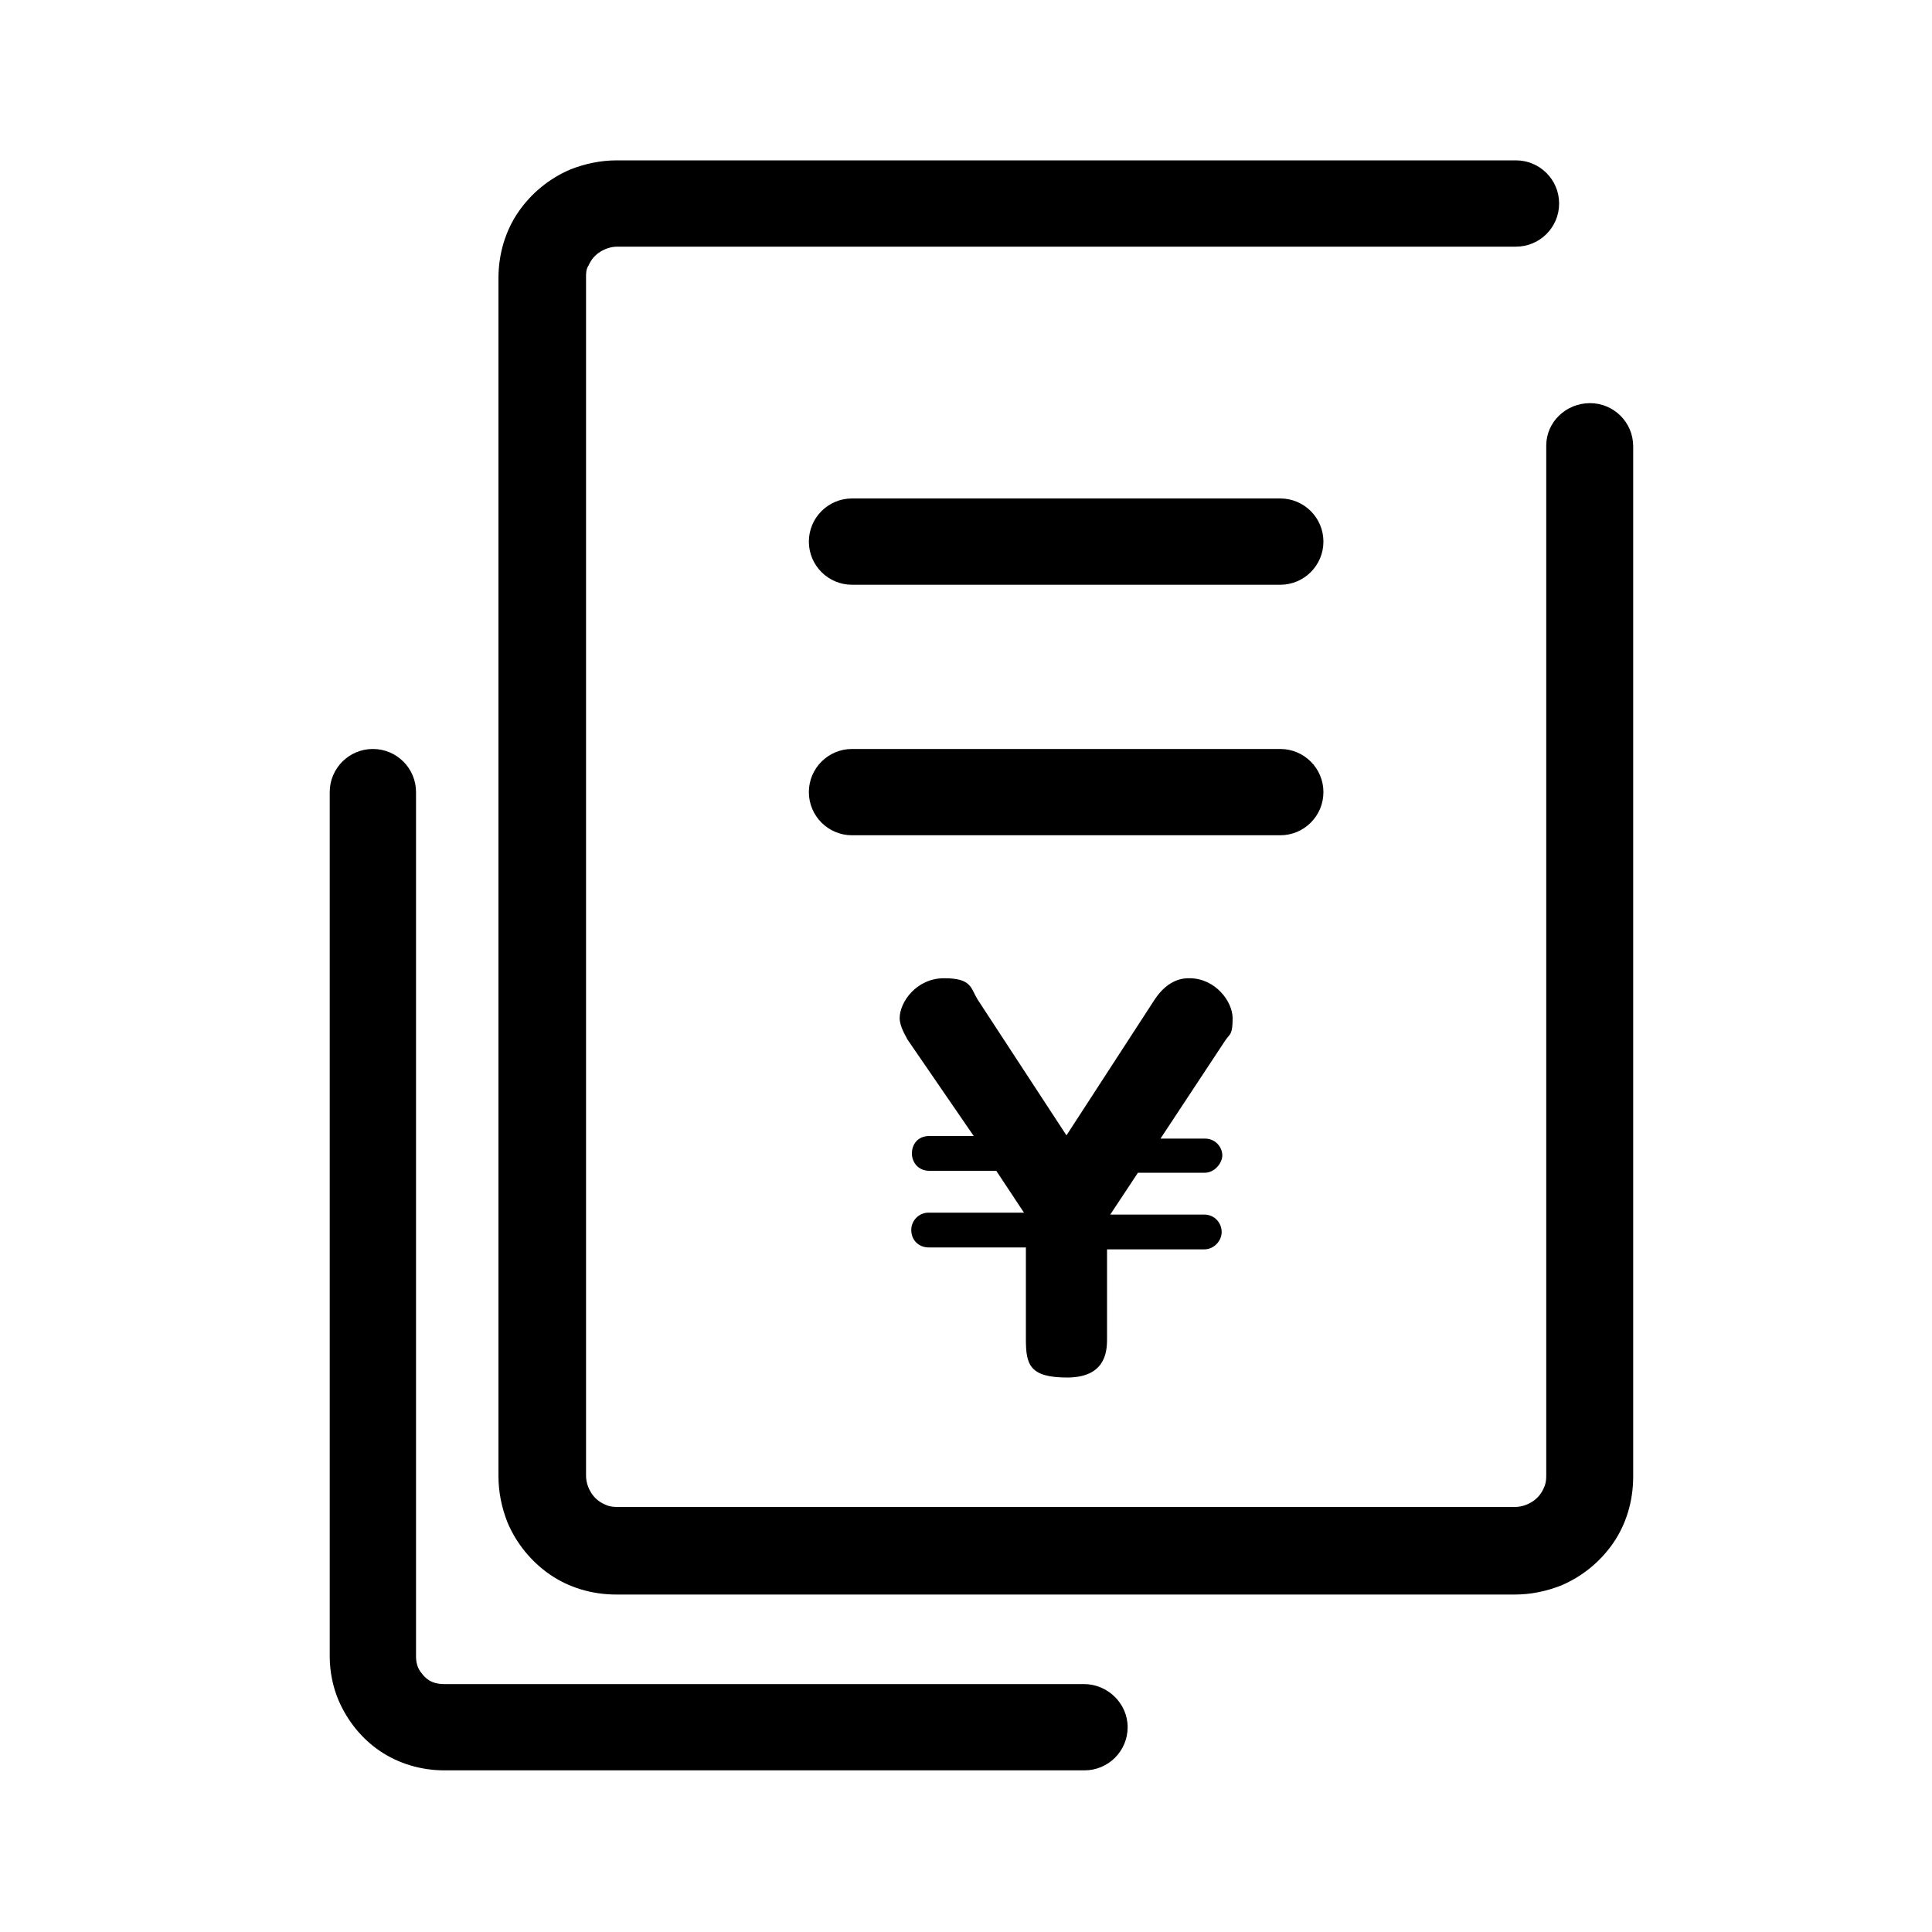
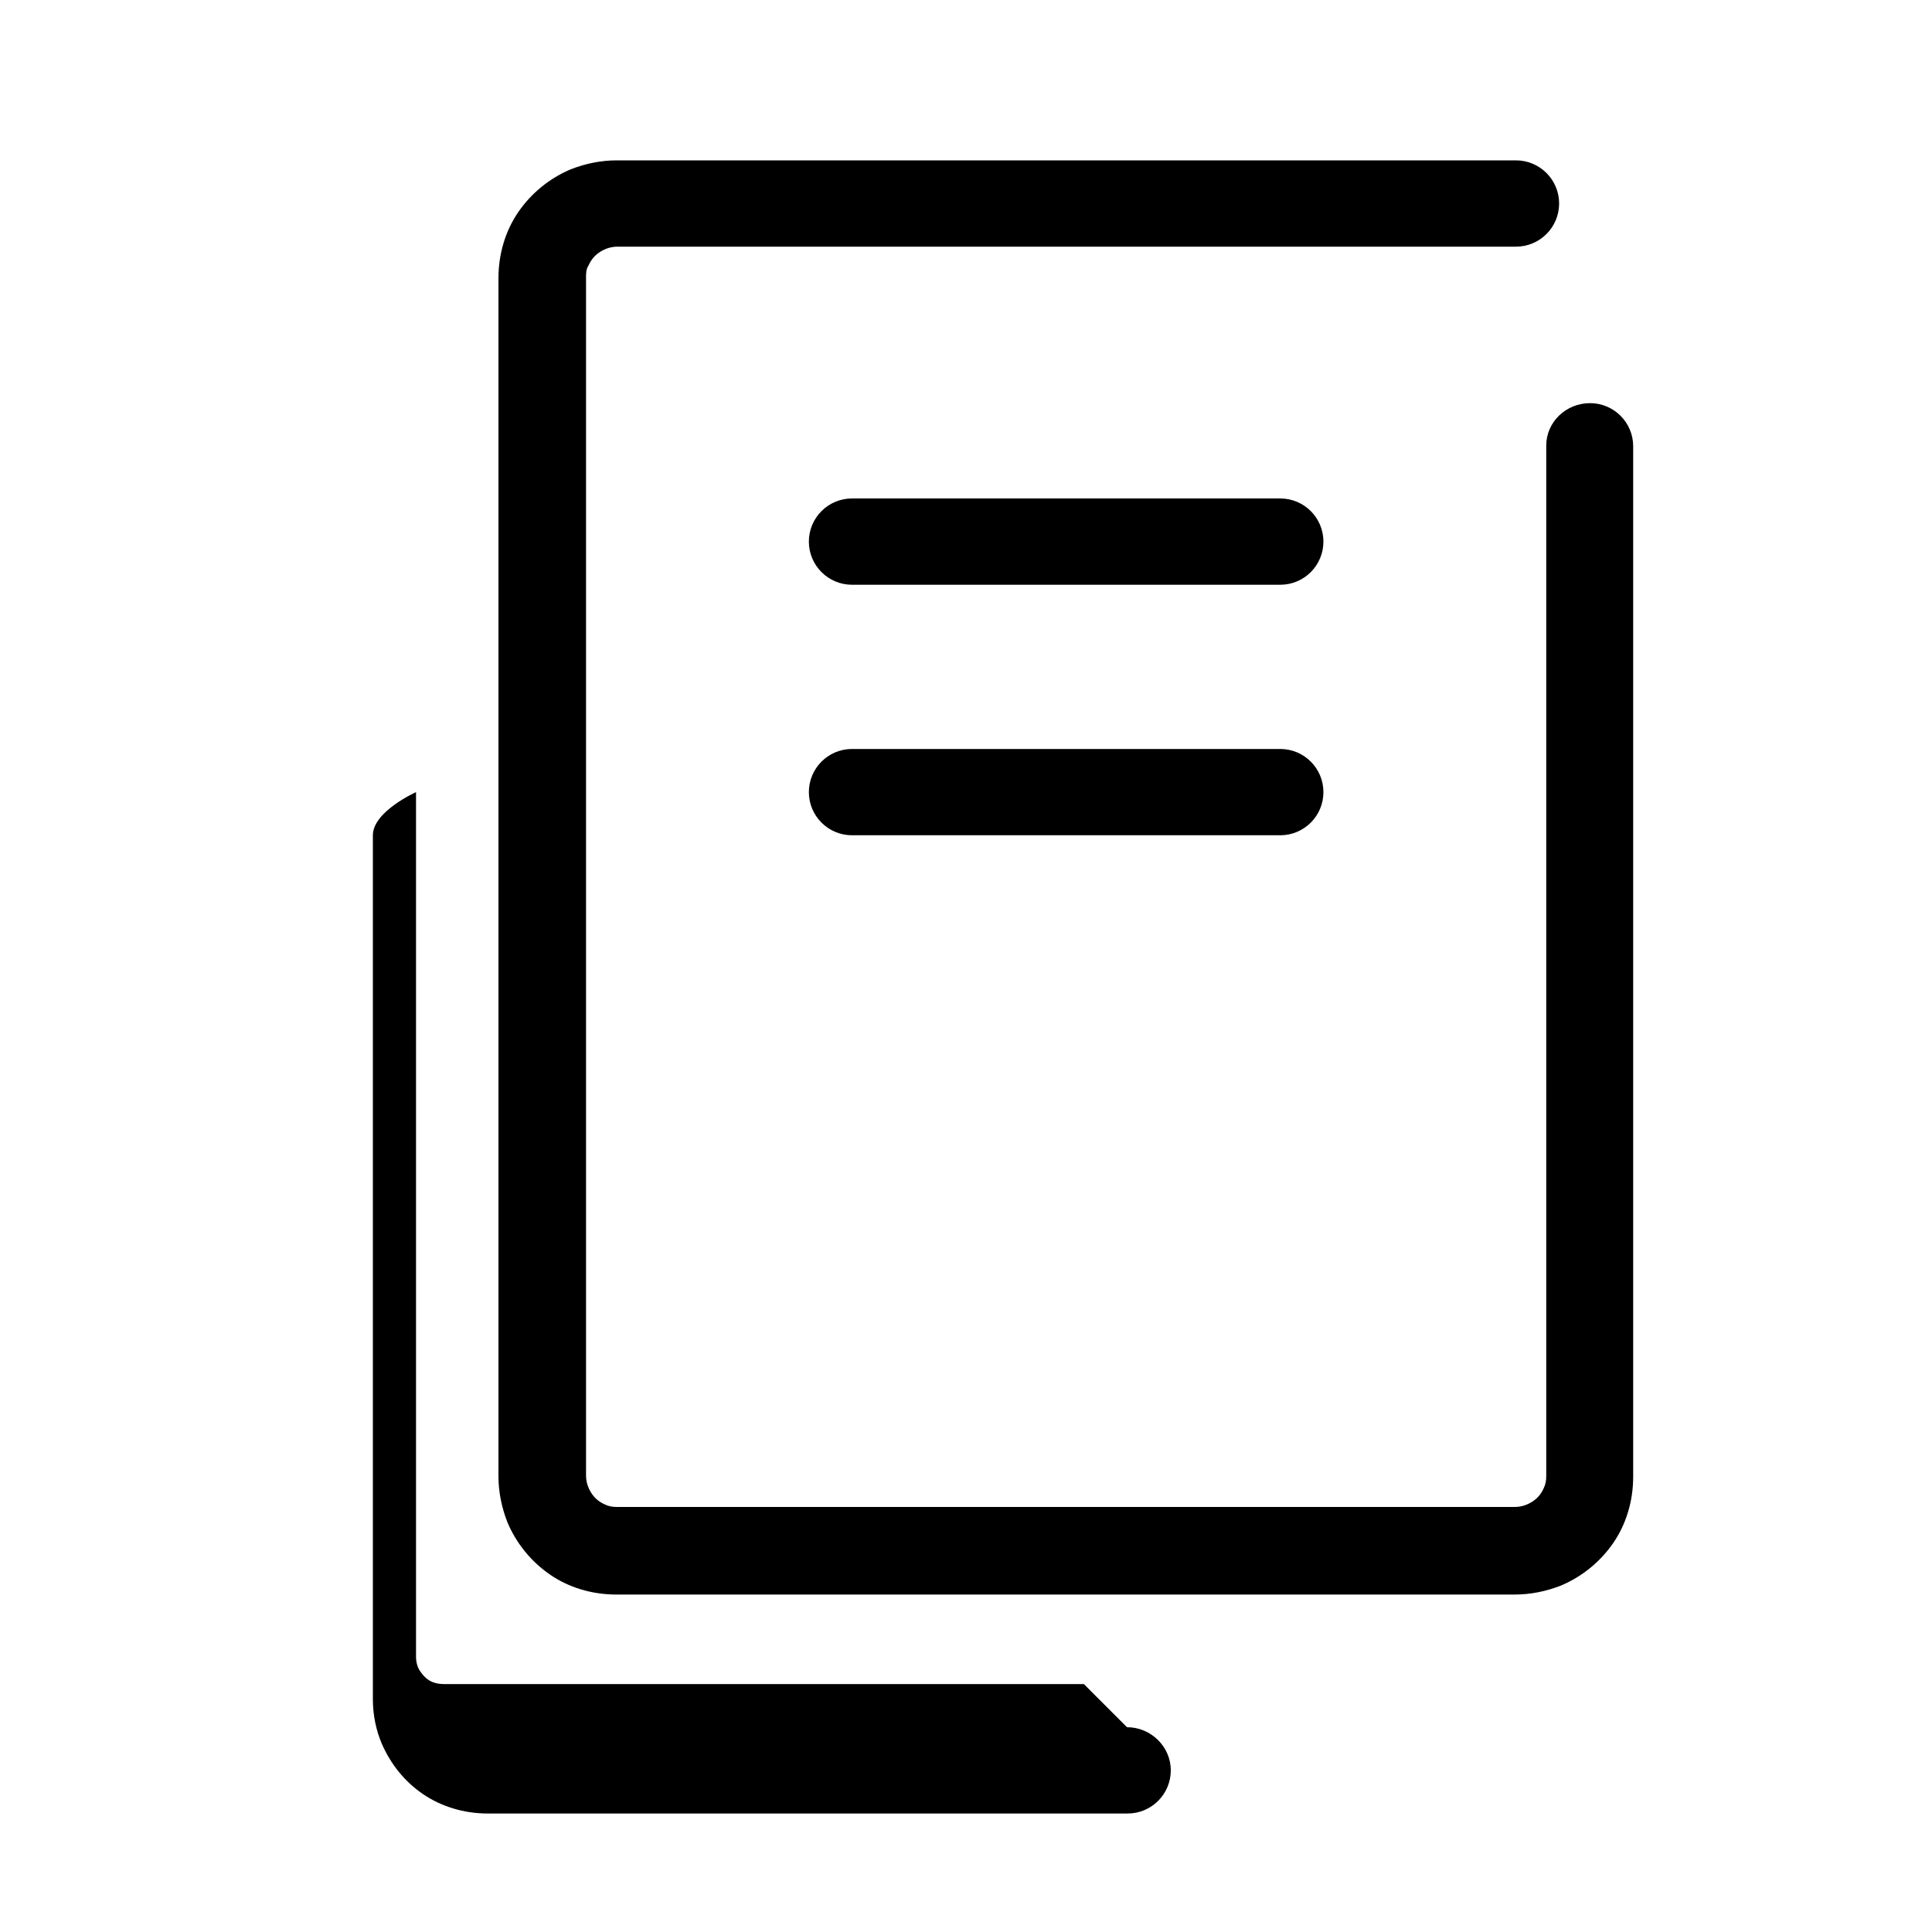
<svg xmlns="http://www.w3.org/2000/svg" id="_レイヤー_1" data-name="レイヤー 1" version="1.1" viewBox="0 0 300 300">
  <defs>
    <style>
      .cls-1 {
        fill: #000;
        stroke-width: 0px;
      }
    </style>
  </defs>
-   <path class="cls-1" d="M168.3,261.5h-99.4c-.6,0-1.2-.1-1.7-.3-.8-.3-1.4-.9-1.9-1.6s-.7-1.5-.7-2.4V123c0-3.7-3-6.7-6.7-6.7s-6.7,3-6.7,6.7v134.2c0,2.4.5,4.8,1.4,6.9,1.4,3.2,3.6,5.9,6.4,7.8,2.8,1.9,6.3,3,10,3h99.4c3.7,0,6.7-3,6.7-6.7s-3.1-6.7-6.8-6.7h0Z" />
+   <path class="cls-1" d="M168.3,261.5h-99.4c-.6,0-1.2-.1-1.7-.3-.8-.3-1.4-.9-1.9-1.6s-.7-1.5-.7-2.4V123s-6.7,3-6.7,6.7v134.2c0,2.4.5,4.8,1.4,6.9,1.4,3.2,3.6,5.9,6.4,7.8,2.8,1.9,6.3,3,10,3h99.4c3.7,0,6.7-3,6.7-6.7s-3.1-6.7-6.8-6.7h0Z" />
  <path class="cls-1" d="M240.1,69.2v160c0,.7-.1,1.3-.4,1.9-.4.9-1,1.6-1.8,2.1s-1.7.8-2.7.8H95.8c-.7,0-1.3-.1-1.9-.4-.9-.4-1.6-1-2.1-1.8s-.8-1.7-.8-2.7V43.1c0-.7,0-1.3.4-1.9.4-.9,1-1.6,1.8-2.1s1.7-.8,2.7-.8h139.5c3.7,0,6.7-3,6.7-6.7s-3-6.7-6.7-6.7H95.8c-2.5,0-4.9.5-7.2,1.4-3.3,1.4-6.1,3.7-8.1,6.6-2,2.9-3.1,6.5-3.1,10.3v186c0,2.5.5,4.9,1.4,7.2,1.4,3.3,3.7,6.1,6.6,8.1s6.5,3.1,10.3,3.1h139.5c2.5,0,4.9-.5,7.2-1.4,3.3-1.4,6.1-3.7,8.1-6.6,2-2.9,3.1-6.5,3.1-10.3V69.3c0-3.7-3-6.7-6.7-6.7s-6.8,2.9-6.8,6.6h0Z" />
  <path class="cls-1" d="M132.3,90.8h66.5c3.7,0,6.7-3,6.7-6.7s-3-6.7-6.7-6.7h-66.5c-3.7,0-6.7,3-6.7,6.7s3,6.7,6.7,6.7" />
  <path class="cls-1" d="M132.3,129.7h66.5c3.7,0,6.7-3,6.7-6.7s-3-6.7-6.7-6.7h-66.5c-3.7,0-6.7,3-6.7,6.7s3,6.7,6.7,6.7" />
-   <path class="cls-1" d="M140.9,161.4c-.1-.3-1.2-1.9-1.2-3.3,0-2.5,2.6-6.2,6.9-6.2s4.1,1.5,5.2,3.3l13.8,21.1,13.7-21.1c2.2-3.3,4.6-3.3,5.4-3.3,4,0,6.7,3.6,6.7,6.2s-.4,2.4-1.1,3.4l-10.1,15.3h6.9c1.7,0,2.7,1.4,2.7,2.6s-1.2,2.7-2.7,2.7h-10.4l-4.3,6.5h14.6c1.6,0,2.7,1.3,2.7,2.7s-1.2,2.7-2.7,2.7h-15.1v14c0,2.1-.4,5.9-6.2,5.9s-6.4-2-6.4-5.9v-14.3h-15.1c-1.6,0-2.7-1.2-2.7-2.7s1.2-2.7,2.7-2.7h14.8l-4.3-6.5h-10.4c-1.7,0-2.7-1.3-2.7-2.7s.9-2.7,2.7-2.7h6.9l-10.3-15h0Z" />
</svg>